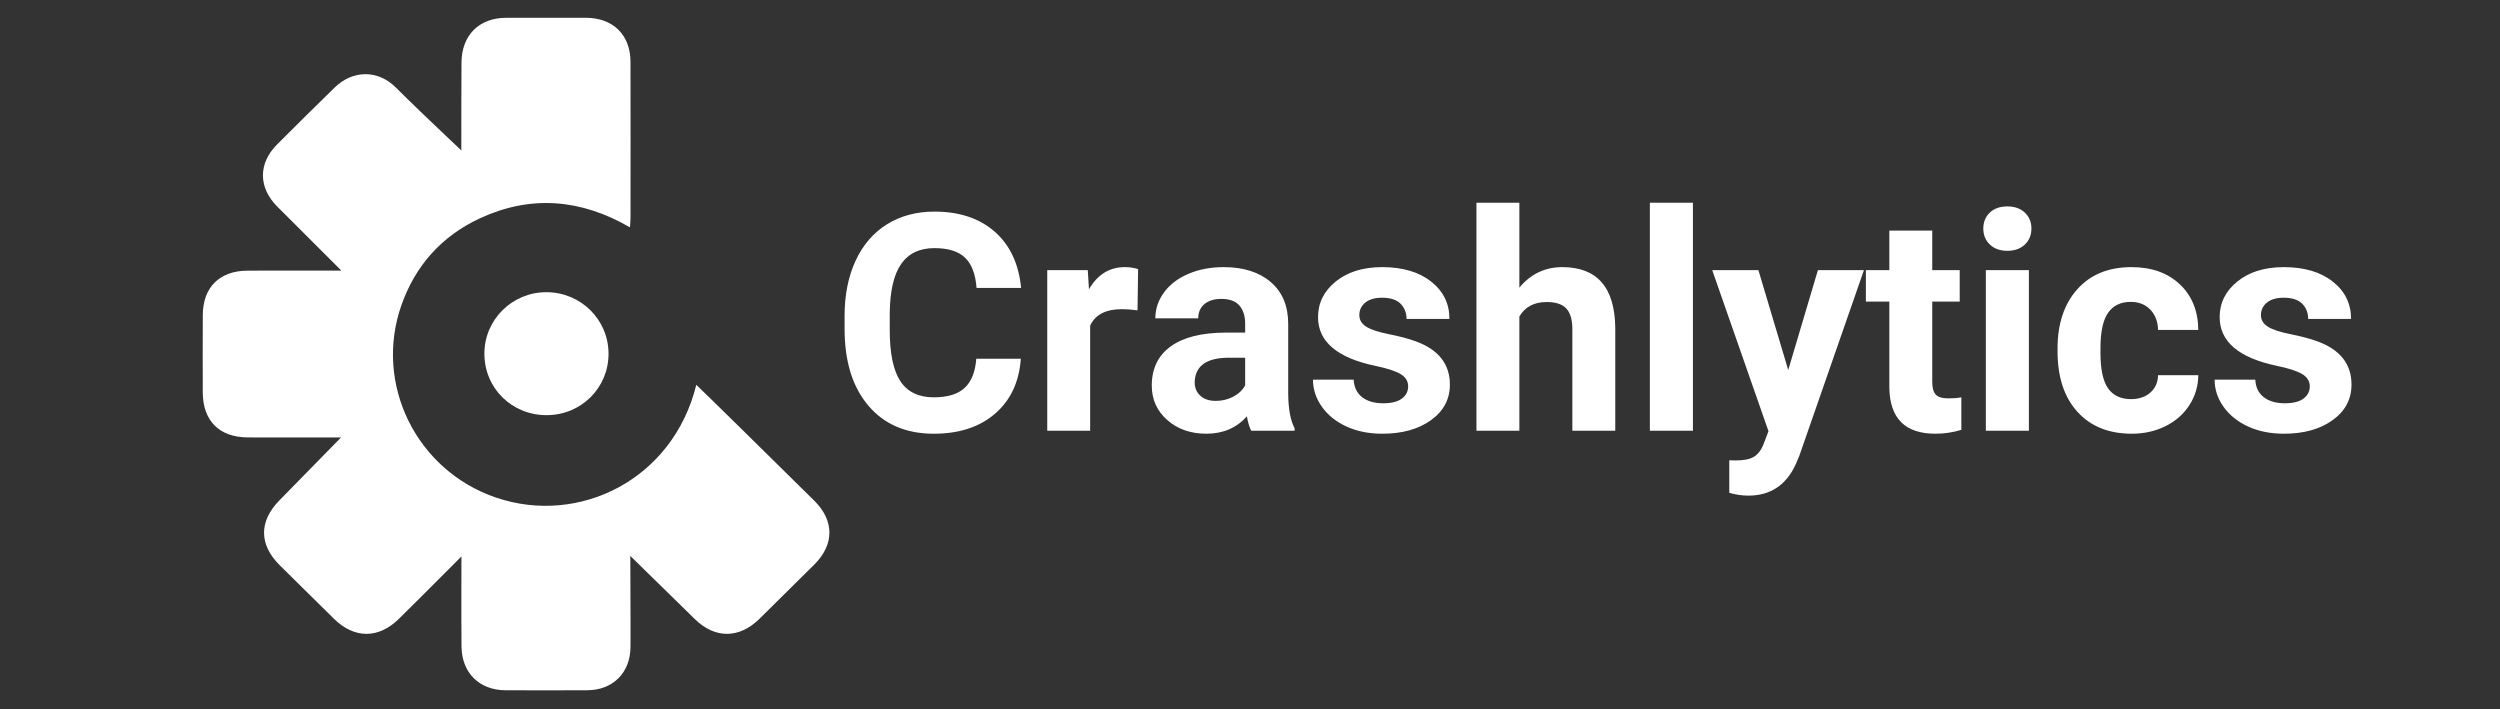
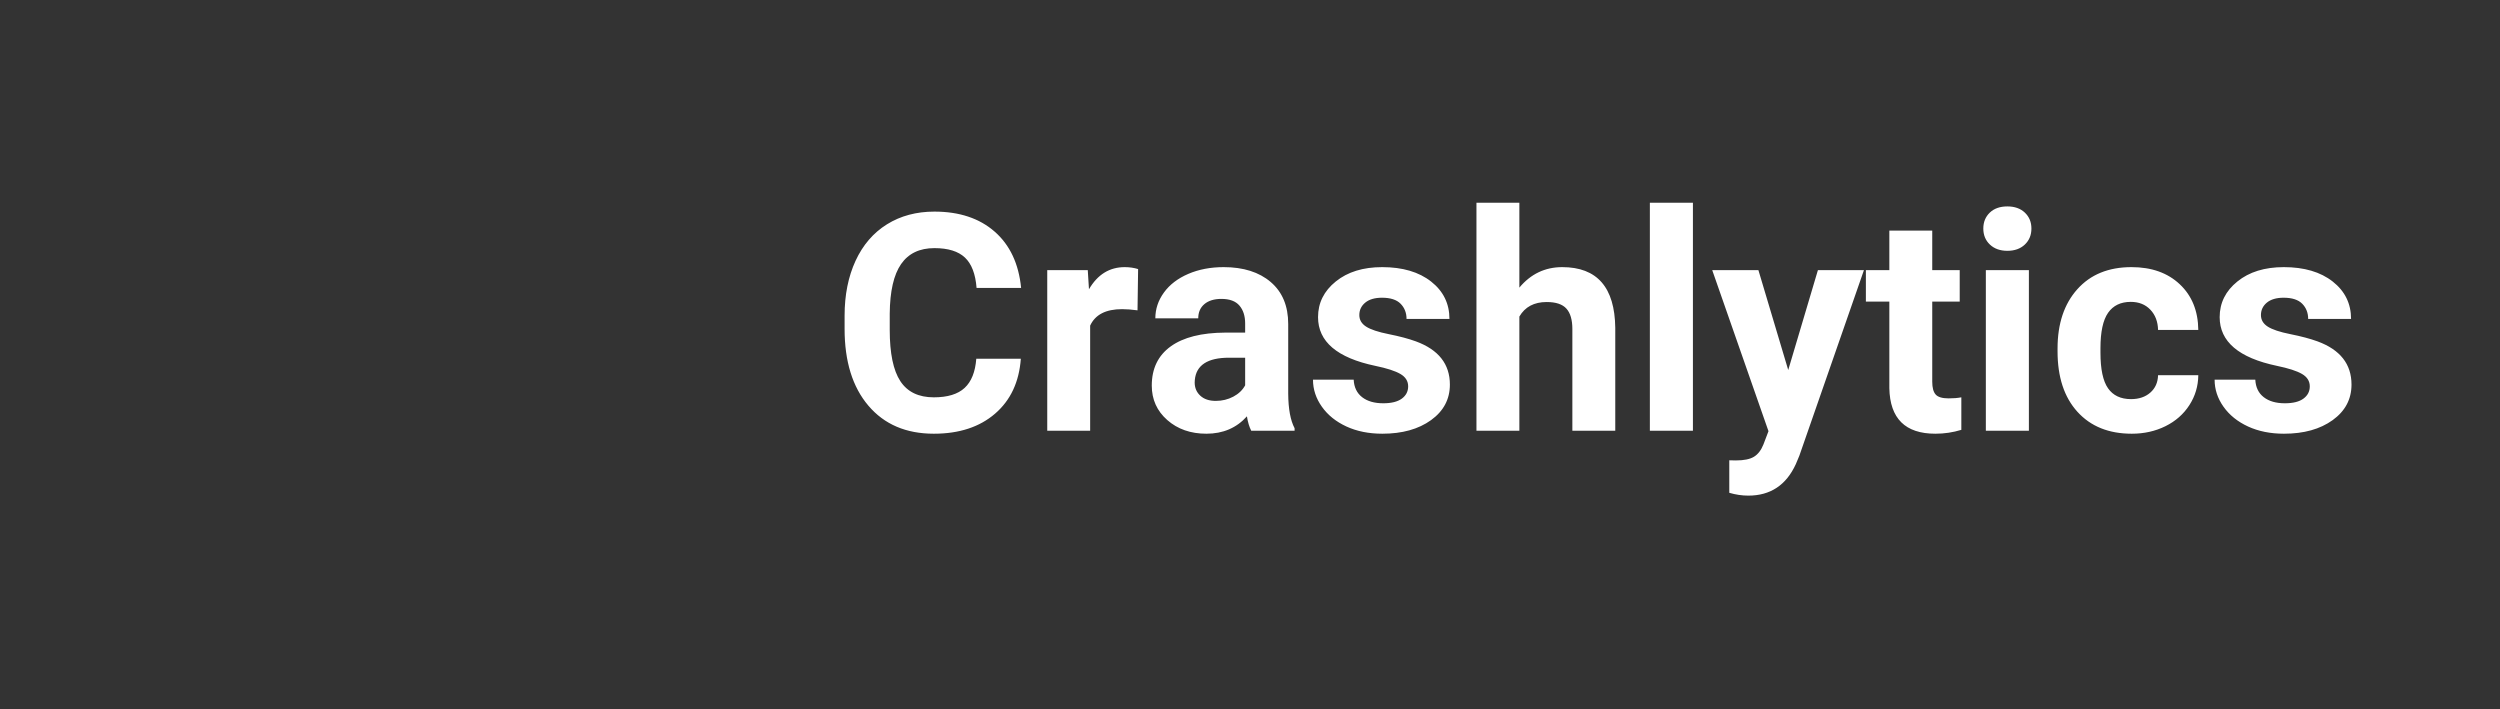
<svg xmlns="http://www.w3.org/2000/svg" width="148px" height="42px" viewBox="0 0 148 42" version="1.1">
  <rect x="0" y="0" width="148" height="42" fill="#333333" stroke="none" />
  <title>pic_crashlytics</title>
  <g id="Symbols" stroke="none" stroke-width="1" fill="none" fill-rule="evenodd">
    <g id="pic/tech/crashlist" fill="#FFFFFF" fill-rule="nonzero">
      <g id="Group" transform="translate(12, 1)">
-         <path d="M22.702,0.054 C24.294,0.059 25.322,1.07 25.325,2.653 C25.333,5.737 25.328,8.821 25.326,11.905 C25.326,12.067 25.308,12.23 25.294,12.459 C22.39,10.778 19.426,10.528 16.413,11.923 C14.161,12.967 12.6,14.705 11.77,17.049 C10.115,21.724 12.647,26.86 17.378,28.462 C22.289,30.125 27.843,27.392 29.22,21.782 C29.361,21.9 34.019,26.474 36.209,28.645 C37.399,29.825 37.397,31.237 36.212,32.416 C35.133,33.491 34.049,34.562 32.964,35.63 C31.757,36.817 30.326,36.822 29.128,35.644 C28.109,34.643 25.648,32.237 25.344,31.94 L25.313,31.91 L25.313,31.91 L25.314,31.953 C25.314,31.967 25.314,31.985 25.314,32.006 L25.315,32.167 C25.318,32.758 25.325,34.26 25.327,35.586 L25.327,36.813 C25.327,36.994 25.326,37.16 25.325,37.307 C25.315,38.824 24.286,39.854 22.773,39.862 C21.156,39.871 19.539,39.87 17.922,39.863 C16.378,39.856 15.34,38.834 15.322,37.282 C15.317,36.859 15.314,36.251 15.313,35.596 L15.313,34.047 C15.313,33.976 15.313,33.905 15.313,33.835 L15.314,33.427 C15.314,33.361 15.314,33.297 15.314,33.234 L15.315,32.877 C15.315,32.821 15.315,32.766 15.315,32.714 L15.316,32.427 C15.316,32.384 15.316,32.343 15.316,32.305 L15.317,32.109 C15.317,32.082 15.317,32.058 15.317,32.037 L15.317,31.941 L15.317,31.941 L15.13,32.129 C15.106,32.153 15.08,32.179 15.052,32.207 L14.637,32.624 C14.515,32.746 14.381,32.88 14.238,33.023 L13.944,33.317 C13.742,33.519 13.53,33.731 13.317,33.944 L12.998,34.263 C12.468,34.791 11.959,35.296 11.613,35.636 C10.407,36.82 8.983,36.82 7.777,35.638 C6.703,34.585 5.633,33.528 4.565,32.468 C3.321,31.235 3.326,29.855 4.546,28.617 C5.732,27.414 8.189,24.897 8.189,24.897 L8.178,24.897 L8.178,24.897 L7.556,24.898 C7.507,24.898 7.456,24.898 7.403,24.898 L6.47,24.899 C6.4,24.899 6.329,24.899 6.258,24.899 L4.441,24.899 C4.366,24.899 4.291,24.899 4.217,24.899 L3.571,24.898 C3.229,24.897 2.919,24.896 2.663,24.895 C0.979,24.886 0.01,23.911 0.004,22.227 C-0.001,20.704 -0.002,19.18 0.005,17.657 C0.012,16.014 0.989,15.034 2.641,15.023 C3.04,15.021 3.588,15.019 4.185,15.019 L6.461,15.019 C6.531,15.019 6.601,15.019 6.669,15.019 L7.408,15.02 C7.462,15.02 7.514,15.02 7.564,15.02 L8.036,15.021 C8.063,15.021 8.088,15.021 8.11,15.021 L8.209,15.021 L8.209,15.021 L7.554,14.366 C7.475,14.287 7.391,14.203 7.303,14.115 L6.88,13.693 C6.831,13.643 6.781,13.593 6.73,13.543 L5.948,12.761 C5.896,12.709 5.843,12.656 5.791,12.604 L5.481,12.294 C5.43,12.244 5.379,12.193 5.33,12.144 L4.903,11.718 C4.858,11.673 4.814,11.629 4.772,11.587 L4.531,11.346 C4.493,11.309 4.457,11.273 4.423,11.239 C3.288,10.108 3.279,8.677 4.403,7.552 C5.533,6.422 6.668,5.296 7.813,4.181 C8.891,3.132 10.38,3.122 11.442,4.189 C11.827,4.575 12.349,5.083 12.885,5.598 L13.207,5.908 C14.28,6.936 15.31,7.904 15.31,7.904 L15.31,7.114 C15.31,7.061 15.31,7.006 15.31,6.949 L15.311,5.977 C15.311,5.906 15.311,5.834 15.311,5.761 L15.312,5.096 C15.313,4.199 15.316,3.289 15.32,2.707 C15.331,1.083 16.356,0.059 17.964,0.054 C19.543,0.049 21.123,0.05 22.702,0.054 Z M20.359,16.298 C22.393,16.307 24.023,17.926 24.025,19.939 C24.027,21.963 22.411,23.57 20.368,23.577 C18.293,23.583 16.668,21.973 16.676,19.92 C16.684,17.91 18.332,16.29 20.359,16.298 Z" id="Combined-Shape" />
        <path d="M43.282,24.676 C44.782,24.676 45.991,24.28 46.908,23.489 C47.825,22.698 48.333,21.614 48.433,20.237 L48.433,20.237 L45.796,20.237 C45.737,21.017 45.507,21.592 45.106,21.964 C44.705,22.336 44.097,22.522 43.282,22.522 C42.38,22.522 41.719,22.203 41.3,21.564 C40.881,20.926 40.672,19.915 40.672,18.532 L40.672,18.532 L40.672,17.565 C40.684,16.241 40.908,15.264 41.344,14.634 C41.781,14.004 42.438,13.689 43.317,13.689 C44.126,13.689 44.728,13.875 45.124,14.248 C45.519,14.62 45.749,15.219 45.813,16.045 L45.813,16.045 L48.45,16.045 C48.31,14.615 47.788,13.505 46.886,12.714 C45.983,11.923 44.794,11.527 43.317,11.527 C42.251,11.527 41.315,11.778 40.509,12.279 C39.704,12.78 39.084,13.499 38.65,14.437 C38.217,15.374 38,16.458 38,17.688 L38,17.688 L38,18.471 C38,20.398 38.47,21.915 39.411,23.019 C40.351,24.124 41.642,24.676 43.282,24.676 Z M52.537,24.5 L52.537,18.277 C52.836,17.627 53.466,17.302 54.427,17.302 C54.69,17.302 54.995,17.325 55.341,17.372 L55.341,17.372 L55.376,14.929 C55.13,14.853 54.866,14.814 54.585,14.814 C53.683,14.814 52.977,15.251 52.467,16.124 L52.467,16.124 L52.396,14.99 L49.997,14.99 L49.997,24.5 L52.537,24.5 Z M59.419,24.676 C60.403,24.676 61.203,24.333 61.818,23.647 C61.871,23.987 61.956,24.271 62.073,24.5 L62.073,24.5 L64.64,24.5 L64.64,24.351 C64.394,23.888 64.268,23.205 64.262,22.303 L64.262,22.303 L64.262,18.181 C64.262,17.114 63.917,16.287 63.229,15.698 C62.541,15.109 61.61,14.814 60.438,14.814 C59.665,14.814 58.968,14.948 58.347,15.214 C57.726,15.481 57.245,15.849 56.905,16.317 C56.565,16.786 56.396,17.296 56.396,17.847 L56.396,17.847 L58.936,17.847 C58.936,17.489 59.057,17.208 59.3,17.003 C59.543,16.798 59.879,16.695 60.307,16.695 C60.793,16.695 61.149,16.827 61.375,17.091 C61.6,17.354 61.713,17.706 61.713,18.146 L61.713,18.146 L61.713,18.69 L60.544,18.69 C59.132,18.696 58.052,18.969 57.305,19.508 C56.558,20.047 56.185,20.82 56.185,21.828 C56.185,22.648 56.491,23.328 57.103,23.867 C57.715,24.406 58.487,24.676 59.419,24.676 Z M59.973,22.733 C59.586,22.733 59.281,22.631 59.059,22.426 C58.836,22.221 58.725,21.96 58.725,21.644 L58.725,21.644 L58.733,21.494 C58.815,20.615 59.492,20.176 60.764,20.176 L60.764,20.176 L61.713,20.176 L61.713,21.811 C61.561,22.092 61.326,22.316 61.01,22.483 C60.693,22.65 60.348,22.733 59.973,22.733 Z M69.834,24.676 C71.012,24.676 71.973,24.408 72.717,23.872 C73.461,23.335 73.833,22.634 73.833,21.767 C73.833,20.554 73.162,19.701 71.82,19.209 C71.387,19.051 70.854,18.909 70.221,18.783 C69.588,18.657 69.138,18.507 68.872,18.334 C68.605,18.162 68.472,17.935 68.472,17.653 C68.472,17.354 68.589,17.108 68.823,16.915 C69.058,16.722 69.389,16.625 69.816,16.625 C70.314,16.625 70.681,16.744 70.915,16.981 C71.149,17.218 71.267,17.519 71.267,17.882 L71.267,17.882 L73.807,17.882 C73.807,16.974 73.445,16.235 72.721,15.667 C71.998,15.099 71.032,14.814 69.825,14.814 C68.694,14.814 67.779,15.097 67.079,15.663 C66.378,16.228 66.028,16.933 66.028,17.776 C66.028,19.224 67.159,20.185 69.421,20.659 C70.101,20.8 70.594,20.959 70.902,21.138 C71.209,21.317 71.363,21.562 71.363,21.872 C71.363,22.171 71.239,22.413 70.99,22.597 C70.741,22.782 70.373,22.874 69.887,22.874 C69.365,22.874 68.949,22.754 68.639,22.514 C68.328,22.273 68.161,21.928 68.138,21.477 L68.138,21.477 L65.729,21.477 C65.729,22.051 65.905,22.585 66.257,23.081 C66.608,23.576 67.093,23.965 67.711,24.25 C68.33,24.534 69.037,24.676 69.834,24.676 Z M77.946,24.5 L77.946,17.741 C78.28,17.167 78.819,16.88 79.563,16.88 C80.108,16.88 80.498,17.01 80.732,17.271 C80.967,17.532 81.084,17.935 81.084,18.479 L81.084,18.479 L81.084,24.5 L83.624,24.5 L83.624,18.409 C83.595,16.013 82.549,14.814 80.486,14.814 C79.467,14.814 78.62,15.219 77.946,16.027 L77.946,16.027 L77.946,11 L75.406,11 L75.406,24.5 L77.946,24.5 Z M88.221,24.5 L88.221,11 L85.672,11 L85.672,24.5 L88.221,24.5 Z M91.499,28.341 C92.806,28.341 93.743,27.72 94.312,26.478 L94.312,26.478 L94.522,25.977 L98.346,14.99 L95.621,14.99 L93.863,20.905 L92.097,14.99 L89.363,14.99 L92.694,24.526 L92.396,25.309 C92.261,25.648 92.075,25.892 91.837,26.038 C91.6,26.185 91.241,26.258 90.761,26.258 L90.761,26.258 L90.374,26.249 L90.374,28.174 C90.755,28.285 91.13,28.341 91.499,28.341 Z M102.573,24.676 C103.101,24.676 103.613,24.6 104.111,24.447 L104.111,24.447 L104.111,22.522 C103.895,22.563 103.646,22.584 103.364,22.584 C102.983,22.584 102.726,22.508 102.591,22.355 C102.456,22.203 102.389,21.951 102.389,21.6 L102.389,21.6 L102.389,16.854 L104.015,16.854 L104.015,14.99 L102.389,14.99 L102.389,12.652 L99.849,12.652 L99.849,14.99 L98.46,14.99 L98.46,16.854 L99.849,16.854 L99.849,21.978 C99.884,23.776 100.792,24.676 102.573,24.676 Z M106.836,13.848 C107.264,13.848 107.608,13.725 107.869,13.479 C108.129,13.232 108.26,12.916 108.26,12.529 C108.26,12.148 108.131,11.835 107.873,11.589 C107.615,11.343 107.27,11.22 106.836,11.22 C106.396,11.22 106.049,11.343 105.794,11.589 C105.54,11.835 105.412,12.148 105.412,12.529 C105.412,12.916 105.542,13.232 105.803,13.479 C106.064,13.725 106.408,13.848 106.836,13.848 Z M108.11,24.5 L108.11,14.99 L105.562,14.99 L105.562,24.5 L108.11,24.5 Z M114.201,24.676 C114.928,24.676 115.591,24.528 116.192,24.232 C116.792,23.936 117.266,23.52 117.611,22.984 C117.957,22.448 118.133,21.857 118.139,21.213 L118.139,21.213 L115.757,21.213 C115.745,21.641 115.593,21.983 115.3,22.241 C115.007,22.499 114.626,22.628 114.157,22.628 C113.548,22.628 113.094,22.414 112.795,21.986 C112.496,21.559 112.347,20.855 112.347,19.877 L112.347,19.877 L112.347,19.613 C112.347,18.646 112.498,17.948 112.799,17.517 C113.101,17.086 113.548,16.871 114.14,16.871 C114.62,16.871 115.007,17.025 115.3,17.333 C115.593,17.64 115.745,18.04 115.757,18.532 L115.757,18.532 L118.139,18.532 C118.127,17.407 117.762,16.506 117.044,15.83 C116.327,15.153 115.373,14.814 114.184,14.814 C112.824,14.814 111.755,15.251 110.976,16.124 C110.196,16.997 109.807,18.166 109.807,19.631 L109.807,19.631 L109.807,19.798 C109.807,21.321 110.199,22.515 110.984,23.379 C111.77,24.244 112.842,24.676 114.201,24.676 Z M123.21,24.676 C124.388,24.676 125.349,24.408 126.093,23.872 C126.837,23.335 127.209,22.634 127.209,21.767 C127.209,20.554 126.538,19.701 125.196,19.209 C124.763,19.051 124.229,18.909 123.597,18.783 C122.964,18.657 122.514,18.507 122.248,18.334 C121.981,18.162 121.848,17.935 121.848,17.653 C121.848,17.354 121.965,17.108 122.199,16.915 C122.434,16.722 122.765,16.625 123.192,16.625 C123.69,16.625 124.057,16.744 124.291,16.981 C124.525,17.218 124.643,17.519 124.643,17.882 L124.643,17.882 L127.183,17.882 C127.183,16.974 126.821,16.235 126.097,15.667 C125.374,15.099 124.408,14.814 123.201,14.814 C122.07,14.814 121.155,15.097 120.455,15.663 C119.754,16.228 119.404,16.933 119.404,17.776 C119.404,19.224 120.535,20.185 122.797,20.659 C123.477,20.8 123.97,20.959 124.278,21.138 C124.585,21.317 124.739,21.562 124.739,21.872 C124.739,22.171 124.615,22.413 124.366,22.597 C124.117,22.782 123.749,22.874 123.263,22.874 C122.741,22.874 122.325,22.754 122.015,22.514 C121.704,22.273 121.537,21.928 121.514,21.477 L121.514,21.477 L119.105,21.477 C119.105,22.051 119.281,22.585 119.633,23.081 C119.984,23.576 120.469,23.965 121.087,24.25 C121.706,24.534 122.413,24.676 123.21,24.676 Z" id="Crashlytics" />
      </g>
    </g>
  </g>
</svg>